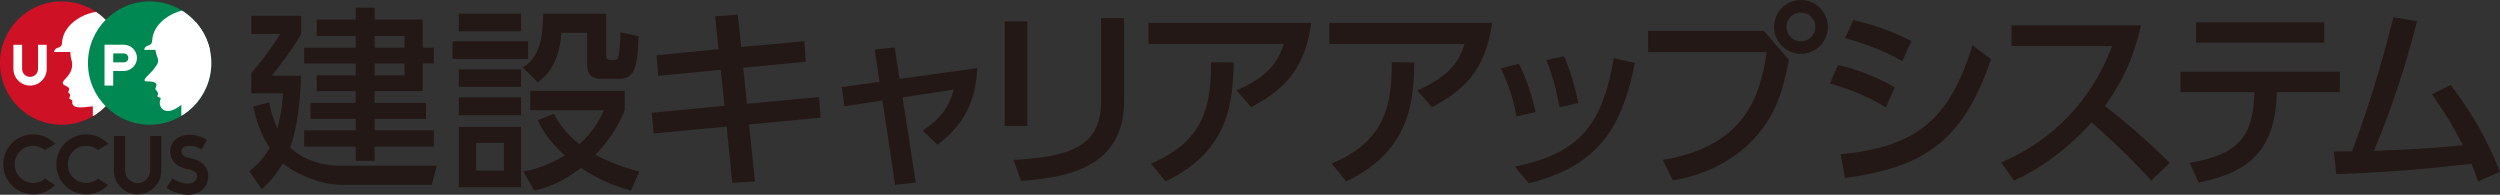
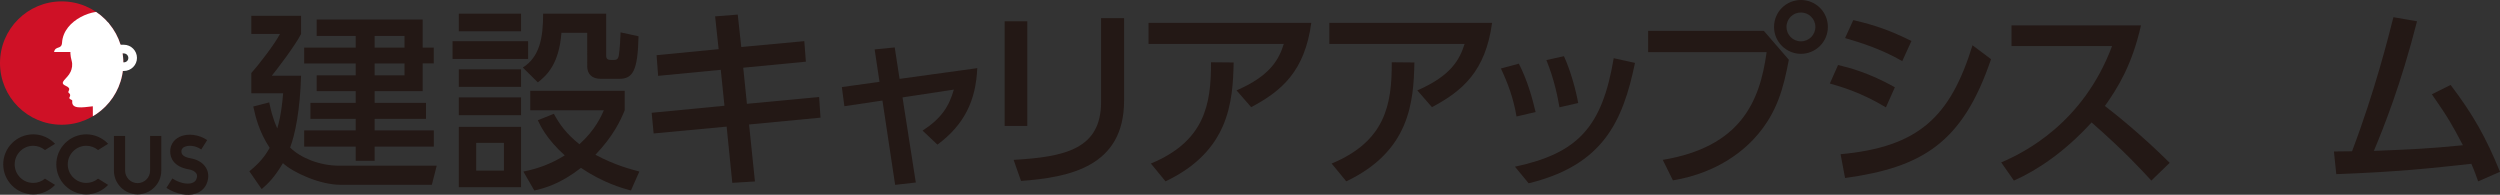
<svg xmlns="http://www.w3.org/2000/svg" id="_レイヤー_2" data-name="レイヤー 2" viewBox="0 0 596.28 46.45">
  <rect x="0" y="0" width="596.28" height="46.45" fill="#333333" stroke="none" />
  <defs>
    <style>
      .cls-1 {
        fill: #231815;
      }

      .cls-2 {
        fill: #fff;
      }

      .cls-3 {
        fill: none;
      }

      .cls-4 {
        clip-path: url(#clippath-1);
      }

      .cls-5 {
        fill: #cf1126;
      }

      .cls-6 {
        fill: #008853;
      }

      .cls-7 {
        clip-path: url(#clippath);
      }
    </style>
    <clipPath id="clippath">
      <path class="cls-3" d="M29.42,15.04c0,8.12-6.58,14.71-14.71,14.71S0,23.17,0,15.04,6.59.33,14.71.33s14.71,6.59,14.71,14.71Z" />
    </clipPath>
    <clipPath id="clippath-1">
-       <path class="cls-3" d="M50.4,15.04c0,8.12-6.59,14.71-14.71,14.71s-14.71-6.59-14.71-14.71S27.57.33,35.69.33s14.71,6.59,14.71,14.71Z" />
-     </clipPath>
+       </clipPath>
  </defs>
  <g id="_レイヤー_1-2" data-name="レイヤー 1">
    <g>
      <g>
-         <path class="cls-1" d="M64.22,24.44c.33,1.54.74,3.58,1.91,6.19.33-1.16.98-3.31,1.4-8.38h-7.59v-4.84c2.05-2.28,5.59-6.94,6.84-9.31h-6.84V3.77h11.87v4.33c-1.35,2.7-5.77,8.47-6.98,9.96h6.98c-.23,8.15-1.4,13.92-2.61,17.13,2.42,2.42,6.98,4.33,11.68,4.33h23.28l-1.16,4.56h-21.79c-4.79,0-11.22-2.84-13.73-5.17-2.14,3.63-3.68,4.98-5.07,6.19l-2.93-4.24c1.26-1.07,3.21-2.65,4.84-5.59-2.61-4-3.4-7.54-3.91-9.87l3.82-.98ZM89.36,1.82v2.84h11.45v6.7h2.65v3.77h-2.65v6.61h-11.45v2.79h12.24v3.82h-12.24v2.75h14.11v3.86h-14.11v3.4h-4.52v-3.4h-12.29v-3.86h12.29v-2.75h-10.8v-3.82h10.8v-2.79h-9.31v-3.77h9.31v-2.84h-12.29v-3.77h12.29v-2.79h-9.31v-3.91h9.31V1.82h4.52ZM89.36,8.57v2.79h7.12v-2.79h-7.12ZM89.36,15.13v2.84h7.12v-2.84h-7.12Z" />
+         <path class="cls-1" d="M64.22,24.44c.33,1.54.74,3.58,1.91,6.19.33-1.16.98-3.31,1.4-8.38h-7.59v-4.84c2.05-2.28,5.59-6.94,6.84-9.31h-6.84V3.77h11.87v4.33c-1.35,2.7-5.77,8.47-6.98,9.96h6.98c-.23,8.15-1.4,13.92-2.61,17.13,2.42,2.42,6.98,4.33,11.68,4.33h23.28l-1.16,4.56h-21.79c-4.79,0-11.22-2.84-13.73-5.17-2.14,3.63-3.68,4.98-5.07,6.19l-2.93-4.24c1.26-1.07,3.21-2.65,4.84-5.59-2.61-4-3.4-7.54-3.91-9.87l3.82-.98ZM89.36,1.82v2.84h11.45v6.7h2.65v3.77h-2.65v6.61h-11.45v2.79h12.24v3.82h-12.24v2.75h14.11v3.86h-14.11v3.4h-4.52v-3.4h-12.29v-3.86h12.29v-2.75h-10.8v-3.82h10.8v-2.79h-9.31v-3.77h9.31v-2.84h-12.29v-3.77h12.29v-2.79h-9.31v-3.91h9.31h4.52ZM89.36,8.57v2.79h7.12v-2.79h-7.12ZM89.36,15.13v2.84h7.12v-2.84h-7.12Z" />
        <path class="cls-1" d="M125.96,9.82v4.24h-18.02v-4.24h18.02ZM124.28,3.26v4.19h-14.85V3.26h14.85ZM124.28,16.53v4.19h-14.85v-4.19h14.85ZM124.28,23.23v4.24h-14.85v-4.24h14.85ZM124.28,30.26v14.39h-14.85v-14.39h14.85ZM120.19,34.08h-6.61v6.61h6.61v-6.61ZM144.58,3.26v9.87c0,.51,0,1.16,1.07,1.16h.93c.84,0,.98-.79,1.02-1.12.23-1.35.37-4,.42-5.45l4.28.93c-.19,8.24-1.35,10.15-4.61,10.15h-4.42c-2.1,0-3.21-1.16-3.21-2.98V7.82h-6.15c-.56,7.36-3.4,10.1-5.63,11.83l-3.58-3.54c4.05-2.56,4.84-7.12,4.84-12.85h15.04ZM150.49,45.44c-2.09-.56-6.7-1.86-11.92-5.4-4.93,3.82-8.61,4.84-11.13,5.4l-2.61-4.52c3.68-.75,6.52-1.82,9.87-3.86-4.28-3.86-5.77-6.98-6.42-8.38l3.82-1.54c1.35,2.47,2.89,4.7,6.1,7.26,3.82-3.44,5.26-6.8,5.82-8.1h-17.55v-4.65h22.53v4.65c-.98,2.42-2.75,6.19-6.98,10.61,4.65,2.51,8.57,3.49,10.47,4l-2,4.52Z" />
        <path class="cls-1" d="M191.84,9.82l.37,4.89-14.94,1.44.88,8.61,17.22-1.63.33,4.93-17.04,1.63,1.4,13.59-5.4.33-1.35-13.41-17.41,1.63-.47-4.93,17.36-1.68-.88-8.57-14.94,1.44-.37-4.93,14.8-1.44-.84-7.82,5.4-.42.84,7.73,15.04-1.4Z" />
        <path class="cls-1" d="M218.43,43.53l-4.93.56-3.03-20.11-9.08,1.35-.6-4.56,8.98-1.26-1.16-7.73,4.79-.47,1.16,7.5,18.53-2.56c-.33,7.68-3.03,13.45-9.5,18.25l-3.54-3.35c4.52-2.93,6.33-5.82,7.45-9.78l-12.24,1.86,3.17,20.3Z" />
        <path class="cls-1" d="M245.02,30.03h-5.4V5.07h5.4v24.95ZM268.11,23.98c0,15.73-12.9,18.3-24.58,19.18l-1.77-5.03c12.29-.7,20.86-2.61,20.86-13.78V4.33h5.49v19.65Z" />
        <path class="cls-1" d="M312.76,5.45c-1.58,11.59-7.08,16.25-14.34,20.11l-3.49-4c8.05-3.49,10.1-7.36,11.27-11.08h-32.26v-5.03h38.83ZM274.5,39.01c12.76-5.31,14.39-13.97,14.34-24.16l5.4.05c-.19,9.31-1.02,21.14-16.25,28.35l-3.49-4.24Z" />
        <path class="cls-1" d="M355.88,5.45c-1.58,11.59-7.08,16.25-14.34,20.11l-3.49-4c8.05-3.49,10.1-7.36,11.27-11.08h-32.26v-5.03h38.83ZM317.61,39.01c12.76-5.31,14.39-13.97,14.34-24.16l5.4.05c-.19,9.31-1.02,21.14-16.25,28.35l-3.49-4.24Z" />
        <path class="cls-1" d="M361.71,27.79c-.75-4.47-2.14-8.1-3.73-11.45l4.28-1.16c2.09,4.05,3.26,8.43,4,11.54l-4.56,1.07ZM361.33,39.76c15.08-3.21,20.81-9.5,23.56-25.88l5.08,1.12c-2.93,14.06-7.64,24.39-25.37,28.72l-3.26-3.96ZM371.95,25.6c-.42-2.47-1.21-6.56-3.12-11.27l4.19-.93c1.58,3.44,2.84,8.05,3.4,11.17l-4.47,1.02Z" />
        <path class="cls-1" d="M420.7,7.36l5.96,6.89c-1.3,6.94-2.84,12.43-7.45,17.88-2.75,3.26-9.03,9.03-20.2,10.89l-2.42-4.89c18.39-3.07,23.14-13.64,24.77-25.7h-28.26v-5.07h27.61ZM435.97,6.42c0,3.58-2.93,6.42-6.42,6.42s-6.42-2.84-6.42-6.42,2.89-6.42,6.42-6.42,6.42,2.84,6.42,6.42ZM426.1,6.42c0,1.91,1.54,3.44,3.45,3.44s3.44-1.54,3.44-3.44-1.54-3.44-3.44-3.44-3.45,1.49-3.45,3.44Z" />
        <path class="cls-1" d="M449.8,25.6c-5.77-3.49-10.71-4.93-13.36-5.68l1.96-4.42c2.75.65,7.36,1.86,13.55,5.31l-2.14,4.8ZM439,36.78c18.62-1.72,26.16-8.85,31.47-25.98l4.42,3.31c-6.75,19.88-16.29,25.79-34.82,28.35l-1.07-5.68ZM453.71,14.57c-5.26-2.98-9.87-4.38-13.64-5.49l1.96-4.28c5.26,1.21,8.89,2.51,13.87,4.98l-2.19,4.8Z" />
        <path class="cls-1" d="M510.65,6.05c-2.14,9.5-5.59,14.99-8.61,19.23,2.61,2,8.52,6.7,15.46,13.55l-4.38,4.24c-2.19-2.37-6.19-6.8-14.25-13.87-6.38,6.98-12.85,11.36-18.53,13.87l-3.03-4.33c5.54-2.37,19.55-9.36,26.44-27.75h-23.98v-4.93h30.87Z" />
-         <path class="cls-1" d="M522.25,38.83c11.87-2,15.18-6.42,15.46-16.85h-17.64v-4.89h37.99v4.89h-14.99c-.37,13.64-6.33,19.09-18.67,21.55l-2.14-4.7ZM554.37,5.35v4.84h-30.59v-4.84h30.59Z" />
        <path class="cls-1" d="M556.66,36.13c.14,0,3.91-.05,4.33-.05,5.45-14.34,8.71-27.42,9.87-31.98l5.63.98c-3.96,15.5-8.05,25.51-10.29,30.91,8.15-.33,13.04-.51,21.23-1.35-2.51-4.75-3.4-6.42-7.4-12.15l4.47-2.23c5.35,7.03,8.43,12.52,11.78,20.72l-5.21,2.28c-.51-1.4-.74-2.14-1.63-4.19-9.31,1.02-17.18,1.91-32.21,2.47l-.56-5.4Z" />
      </g>
      <g>
        <g>
          <g>
            <path class="cls-5" d="M29.42,15.04c0,8.12-6.58,14.71-14.71,14.71S0,23.17,0,15.04,6.59.33,14.71.33s14.71,6.59,14.71,14.71Z" />
            <g class="cls-7">
              <g>
                <path class="cls-2" d="M16.83,17.14c.33-.76.54-1.65.25-2.69-1.25-4.46,1.41-8.76,8.08-9.28,2.05.79,3.76,2.14,4.52,4.44,1.26,3.53,1.55,13.02-.26,15.75-.87.47-6.16,5.51-7.26,5.8-.01-2.23-.02-5.81-.02-5.81-2.58.29-5.17.77-4.9-1.3.04-.34-.98-.33-.63-.92.34-.57-.12-.91-.19-.96-.54-.41.96-.95-.77-1.72-1.78-.79.46-1.66,1.17-3.31Z" />
                <path class="cls-2" d="M25.55,3.05c-2.82-1.21-10.4,1.56-10.75,7.11-.11,1.76-1.57.65-1.91,2.25,3.11-.04,12.83,0,14.05,0" />
              </g>
            </g>
-             <path class="cls-6" d="M50.4,15.04c0,8.12-6.59,14.71-14.71,14.71s-14.71-6.59-14.71-14.71S27.57.33,35.69.33s14.71,6.59,14.71,14.71Z" />
            <g class="cls-4">
              <g>
                <path class="cls-2" d="M51.43,8.56c-.78-1.56-2.15-2.68-3.72-3.37-7.78.87-12.18,3.28-10.21,8.38.49,1.27.08,1.68-.75,2.82-1.04,1.42-3.47,3.03-1.6,3.03,3.62,0,1.45,1.63,2.02,2.02.07.05.79.73.43,1.28-.38.58.89.45.75.75-.96,1.92.95,4.79,4.9,1.53,0,0,0,4.67,0,6.87.85-.27,7.32-3.1,8.65-3.86.24-.45.43-17.76-.47-19.45Z" />
-                 <path class="cls-2" d="M47.05,2.53c-2.82-1.21-10.4,1.56-10.75,7.11-.11,1.76-1.57.65-1.91,2.25,3.11-.04,15.61,0,16.82,0" />
              </g>
            </g>
          </g>
-           <path class="cls-2" d="M7.17,20.41c-2.19,0-3.97-1.78-3.97-3.97v-5.76h2.07v5.76c0,1.05.85,1.9,1.9,1.9s1.9-.85,1.9-1.9v-5.76h2.07v5.76c0,2.19-1.78,3.97-3.97,3.97Z" />
          <path class="cls-2" d="M29.53,10.67h-4.6v9.74h2.07v-3.48h2.52c1.74,0,3.15-1.4,3.15-3.12s-1.41-3.14-3.15-3.14ZM29.53,14.86h-2.52v-2.12h2.52c.59,0,1.08.48,1.08,1.08s-.47,1.05-1.08,1.05Z" />
        </g>
        <g>
          <path class="cls-1" d="M13.13,34.3c-1.36-1.44-3.24-2.26-5.2-2.26-3.95,0-7.16,3.21-7.16,7.16s3.21,7.16,7.16,7.16c1.96,0,3.85-.82,5.2-2.26l-2.4-1.49c-.8.66-1.79,1.02-2.8,1.02-2.45,0-4.43-1.99-4.43-4.43s1.99-4.43,4.43-4.43c1.01,0,2,.36,2.8,1.02l2.4-1.49Z" />
          <path class="cls-1" d="M25.79,34.3c-1.36-1.44-3.24-2.26-5.2-2.26-3.95,0-7.16,3.21-7.16,7.16s3.21,7.16,7.16,7.16c1.96,0,3.85-.82,5.2-2.26l-2.4-1.49c-.8.66-1.79,1.02-2.8,1.02-2.45,0-4.43-1.99-4.43-4.43s1.99-4.43,4.43-4.43c1.01,0,2,.36,2.8,1.02l2.4-1.49Z" />
          <path class="cls-1" d="M49.6,42.76c.2-1.09-.02-2.13-.63-2.99-.72-1.03-1.95-1.74-3.45-2-1.96-.34-2.23-1.04-2.25-1.61-.01-.33.05-.8.72-1.12.93-.45,2.62-.38,4.01.61l1.42-2.24c-2.02-1.36-4.71-1.68-6.6-.77-1.46.71-2.27,2.02-2.22,3.61.04,1.27.67,3.5,4.46,4.15.77.13,1.41.47,1.72.9.2.28.26.6.19.99-.13.7-.49,1.13-1.15,1.35-1.23.41-3.14-.03-4.71-1.08l-1.42,2.25c2.25,1.48,5.01,2.02,6.99,1.36,1.59-.53,2.62-1.74,2.92-3.4Z" />
          <path class="cls-1" d="M32.82,46.35c3.11,0,5.65-2.53,5.65-5.65v-8.28h-2.67v8.28c0,1.64-1.34,2.98-2.98,2.98s-2.98-1.34-2.98-2.98v-8.28h-2.67v8.28c0,3.11,2.53,5.65,5.65,5.65Z" />
        </g>
      </g>
    </g>
  </g>
</svg>